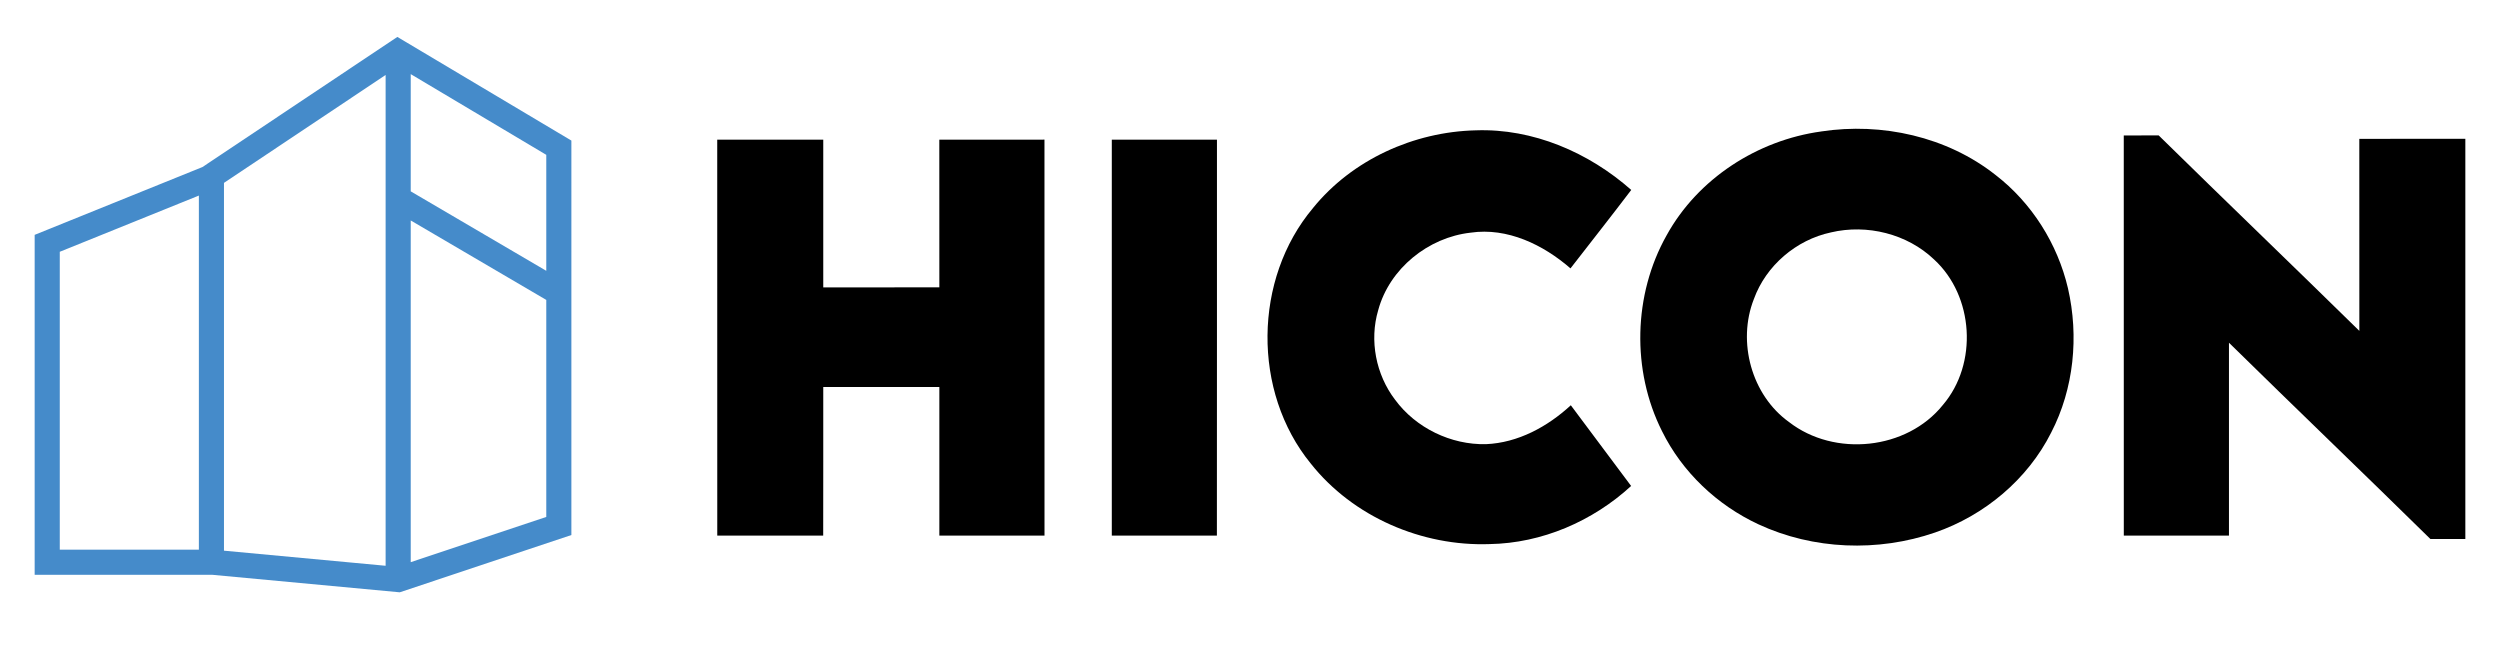
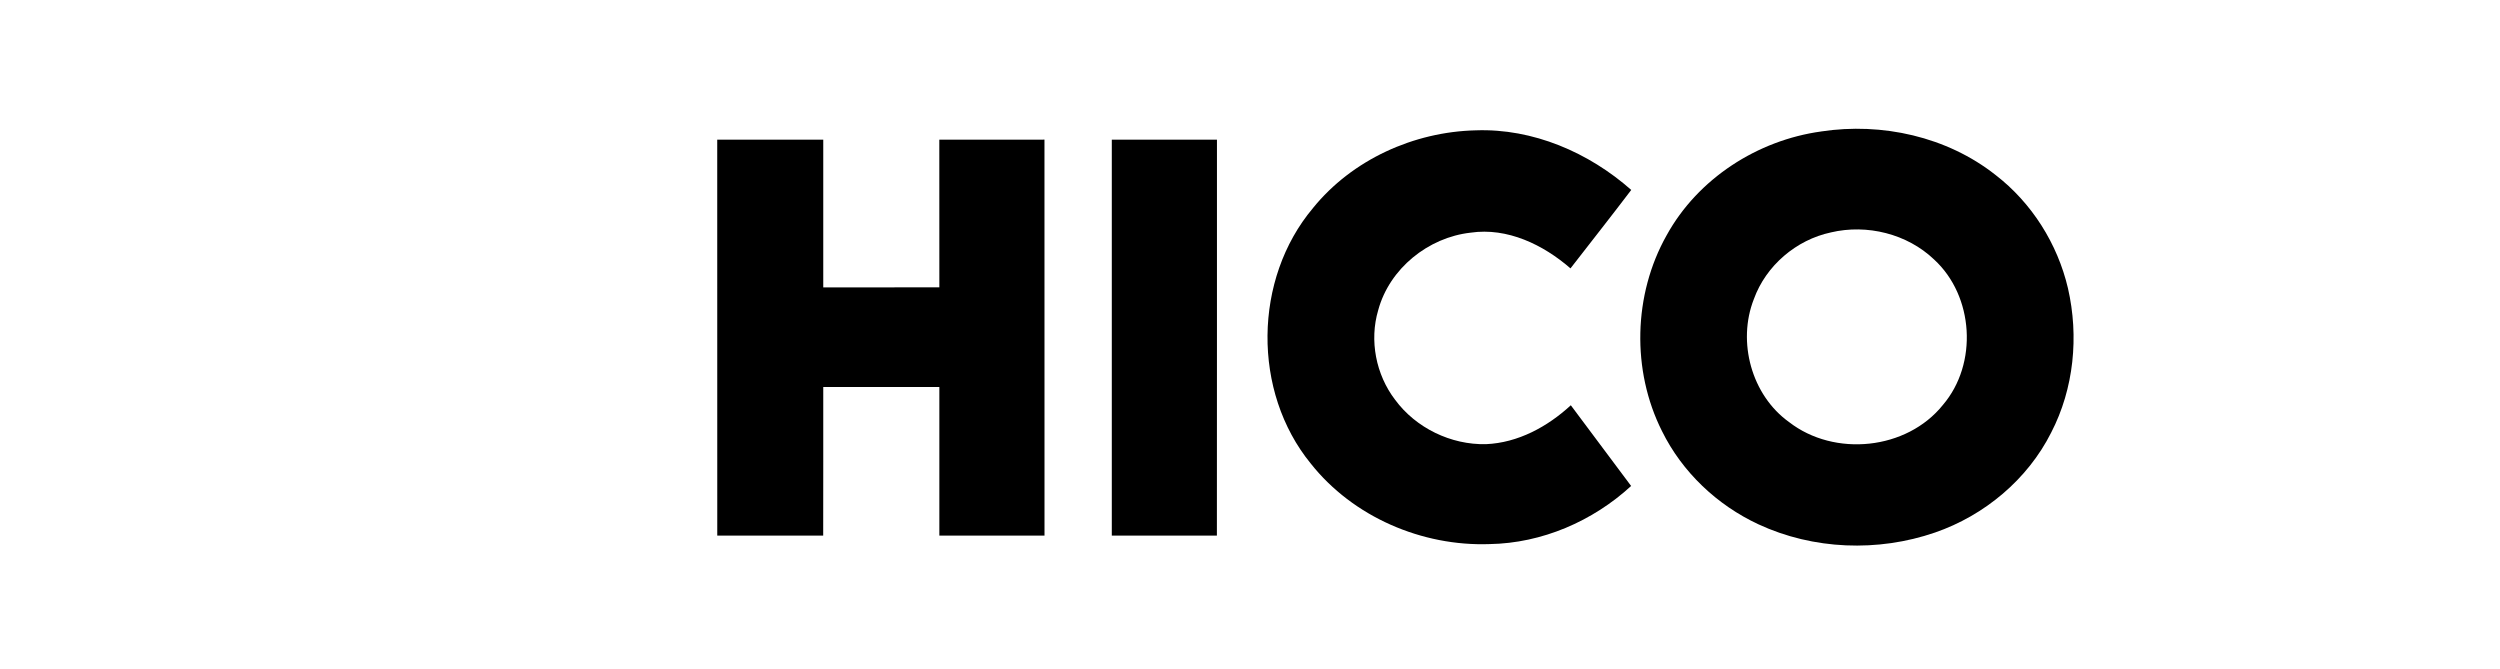
<svg xmlns="http://www.w3.org/2000/svg" id="Layer_1" viewBox="0 0 1999.44 535.16">
  <defs>
    <style>.cls-1{fill:#458bca;}</style>
  </defs>
  <path d="M1456.57,105.13c48.5-7.35,100.54,4.11,139.4,34.79,28.96,22.31,49.6,55.02,57.94,90.64,8.83,38.46,4.79,80.22-13.43,115.41-18.89,37.54-53.39,66.28-92.87,79.92-45.64,15.75-97.42,13.83-141.31-6.59-32.97-15.34-60.93-41.73-77.08-74.52-24.41-48.53-22.96-109.17,3.66-156.51,25-45.46,72.77-76.14,123.69-83.13ZM1464.32,185.88c-27.72,5.91-51.94,26.52-61.63,53.34-13.46,34.22-1.86,76.87,28.18,98.36,36.3,28.14,94.08,22.36,123.04-13.75,28.07-32.92,24.79-87.02-7.05-116.27-21.58-20.61-53.72-28.49-82.54-21.69Z" />
  <path d="M1050.07,166.41c31.41-38.78,80.76-61.01,130.2-62.17,45.7-1.65,90.4,17.66,124.36,47.67-15.99,21.07-32.4,41.84-48.6,62.74-21.74-18.93-50.49-32.87-79.87-28.57-33.86,3.78-64.86,28.66-73.9,61.96-7.19,24.28-1.83,51.61,13.48,71.65,16.66,22.63,44.75,36.19,72.72,35.54,25.62-1.08,49.28-13.99,67.84-31.11,16.12,21.47,32.19,43,48.23,64.55-30.71,28.22-71.34,45.78-113.16,46.48-54.01,1.94-109.24-21.69-143.06-64.42-46.93-57.45-45.91-147.66,1.78-204.32Z" />
-   <path d="M1698.54,108.34c9.28-.05,18.6-.03,27.91-.05,53.29,52.34,107.19,104.04,160.5,156.35-.03-51.21.03-102.39-.03-153.57,28.26-.11,56.52-.03,84.8-.05v320.05h-27.96c-53.47-52.56-107.59-104.44-161.09-156.97-.03,51.42,0,102.85,0,154.27h-84.1c-.03-106.68.03-213.34-.03-320.02Z" />
  <path d="M573.62,111.72c28.28-.03,56.54,0,84.8-.03v118.16c30.95,0,61.9.03,92.85-.03-.03-39.35.03-78.73-.03-118.11,28.04-.05,56.06,0,84.1-.03.03,105.55,0,211.12.03,316.67h-84.1c-.03-39.62,0-79.22,0-118.84h-92.85c-.05,39.62.08,79.24-.05,118.86-28.23-.08-56.49,0-84.72-.03-.03-105.55,0-211.1-.03-316.65Z" />
  <path d="M889.19,111.72c28.04-.03,56.06-.03,84.1-.03-.03,105.58.05,211.15-.05,316.7-28.02-.08-56.03.03-84.05-.03V111.72Z" />
-   <path class="cls-1" d="M317.79,29.53l-155.87,104.06L27.72,187.83v271.86h141.83l150.14,14.02,137.29-45.81V112.43L317.79,29.53ZM179.13,146.25l129.28-86.3v392.54l-129.28-12.07V146.25ZM328.49,176.32l108.41,63.55v173.56l-108.41,36.17V176.32ZM436.9,216.59l-108.41-63.55V59.28l108.41,64.56v92.74ZM47.81,201.37l111.24-44.96v283.19H47.81v-238.23Z" />
</svg>